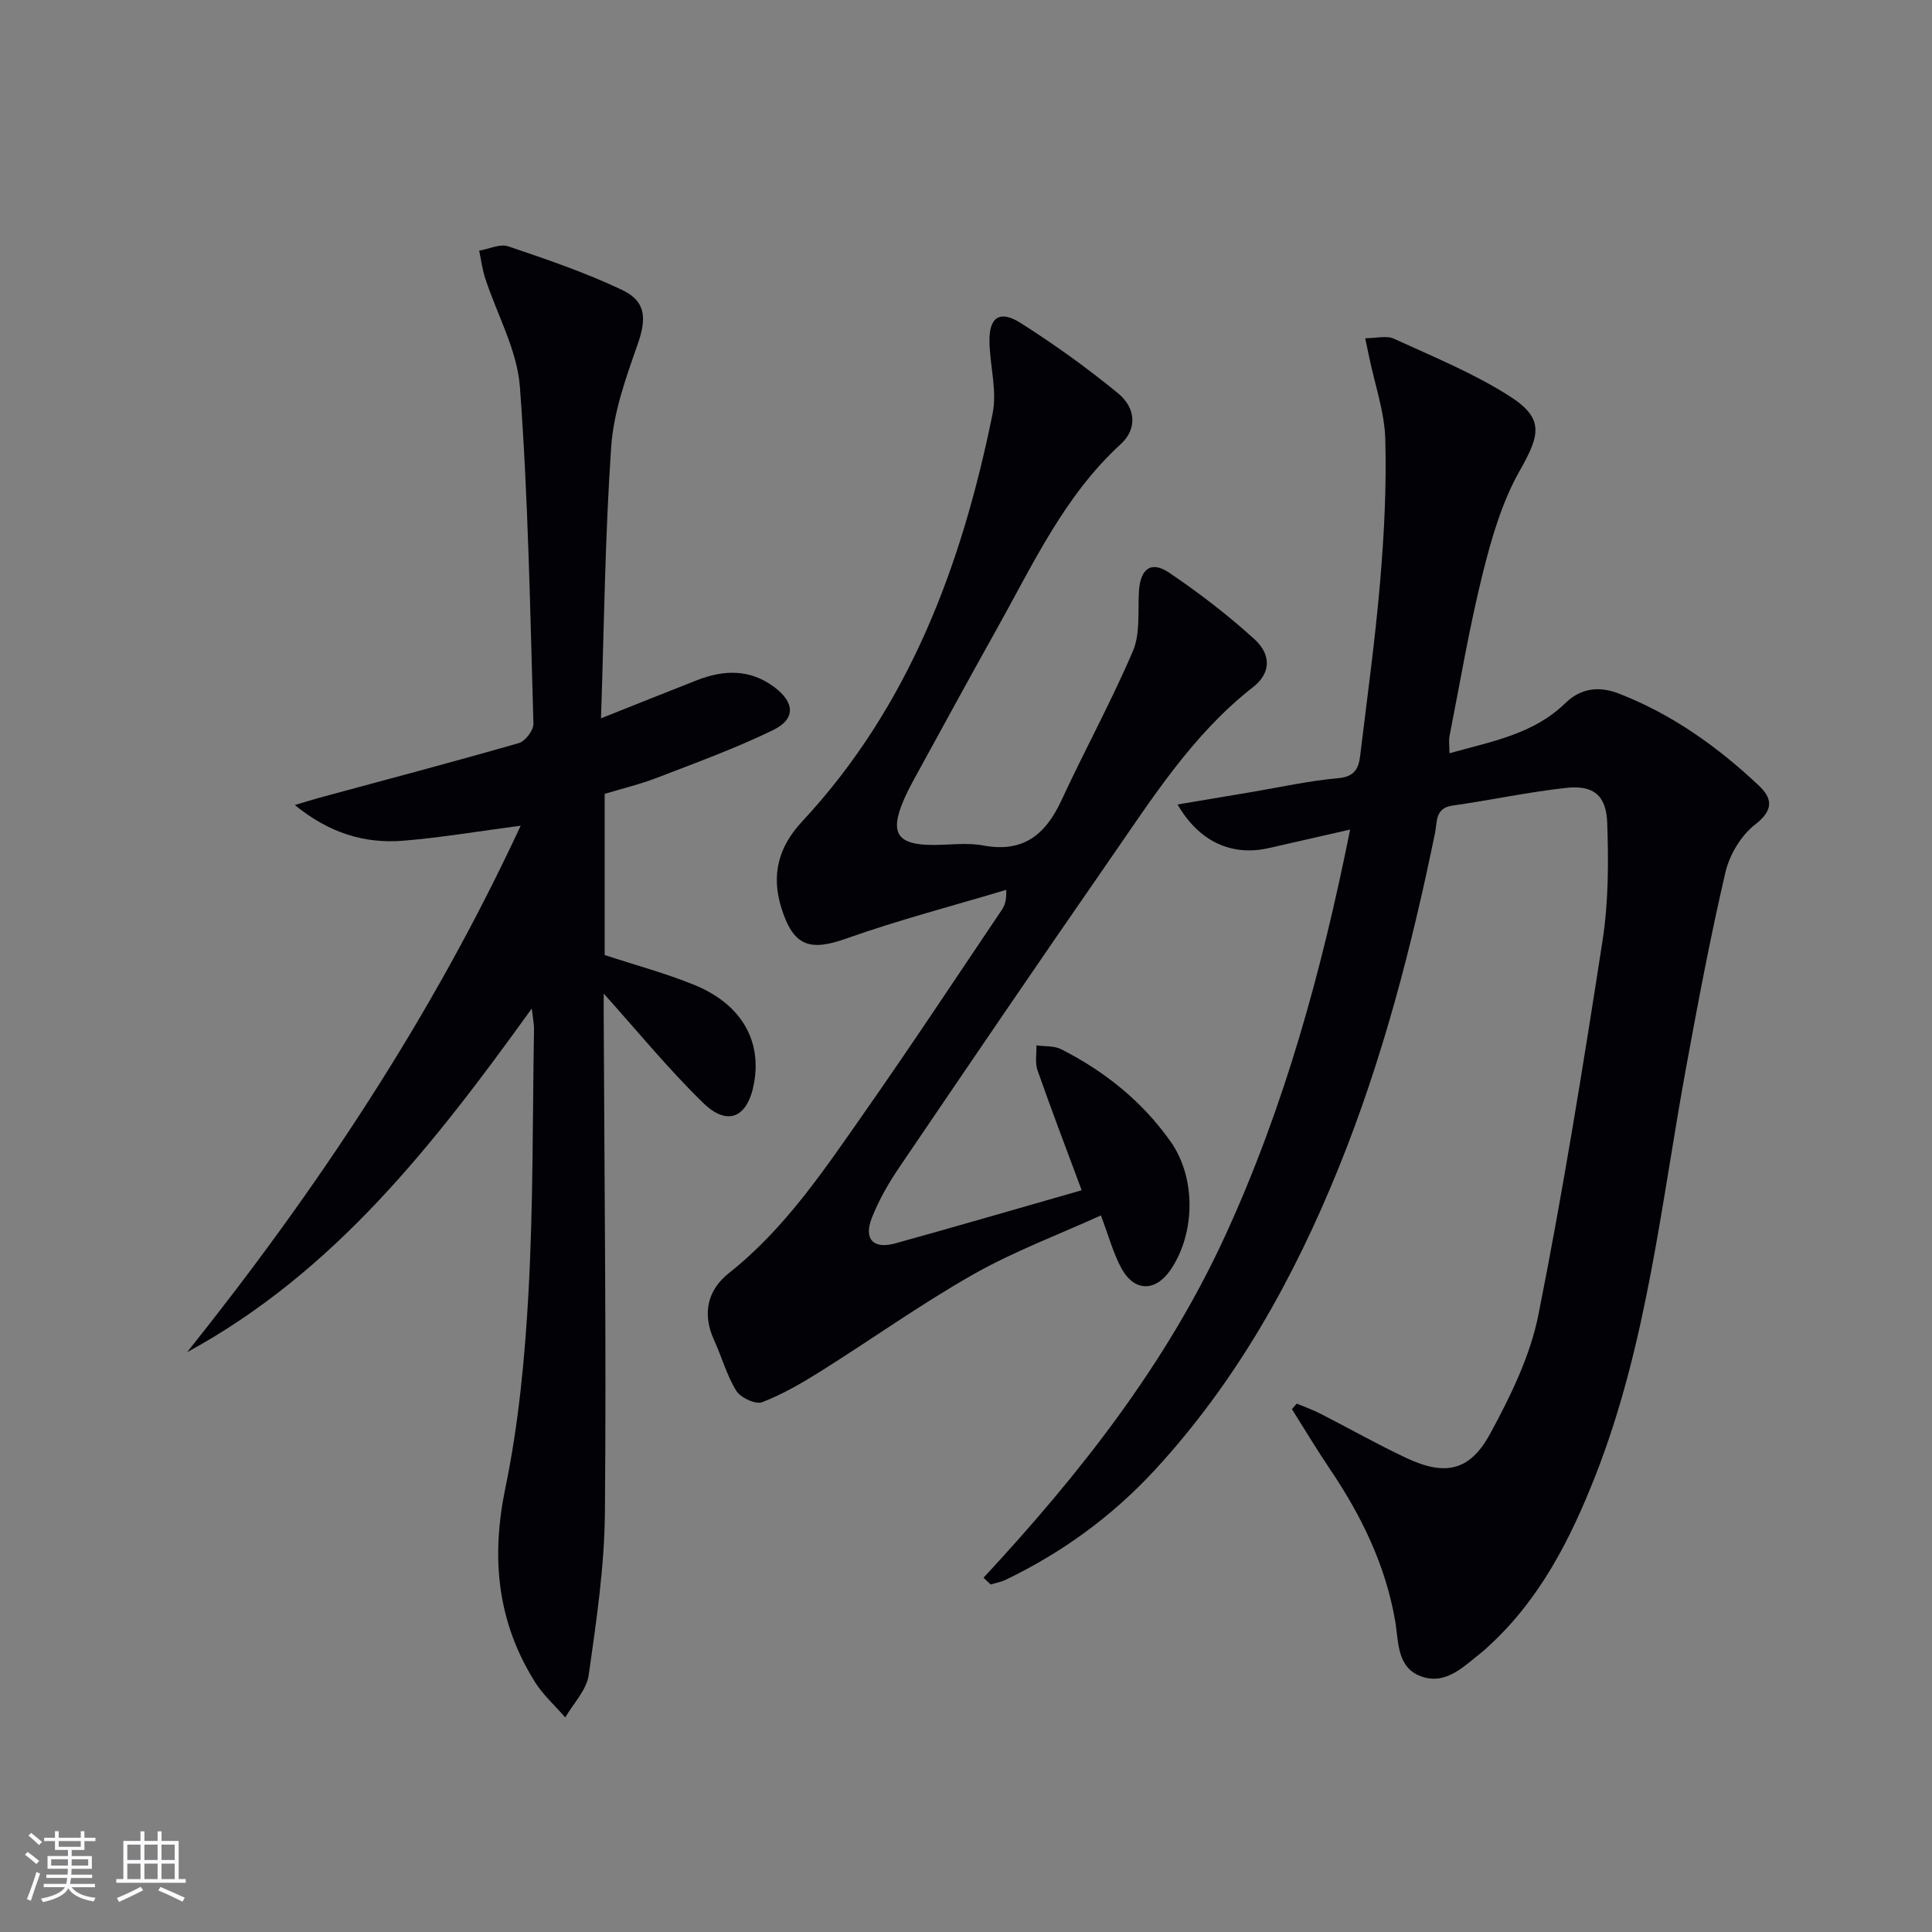
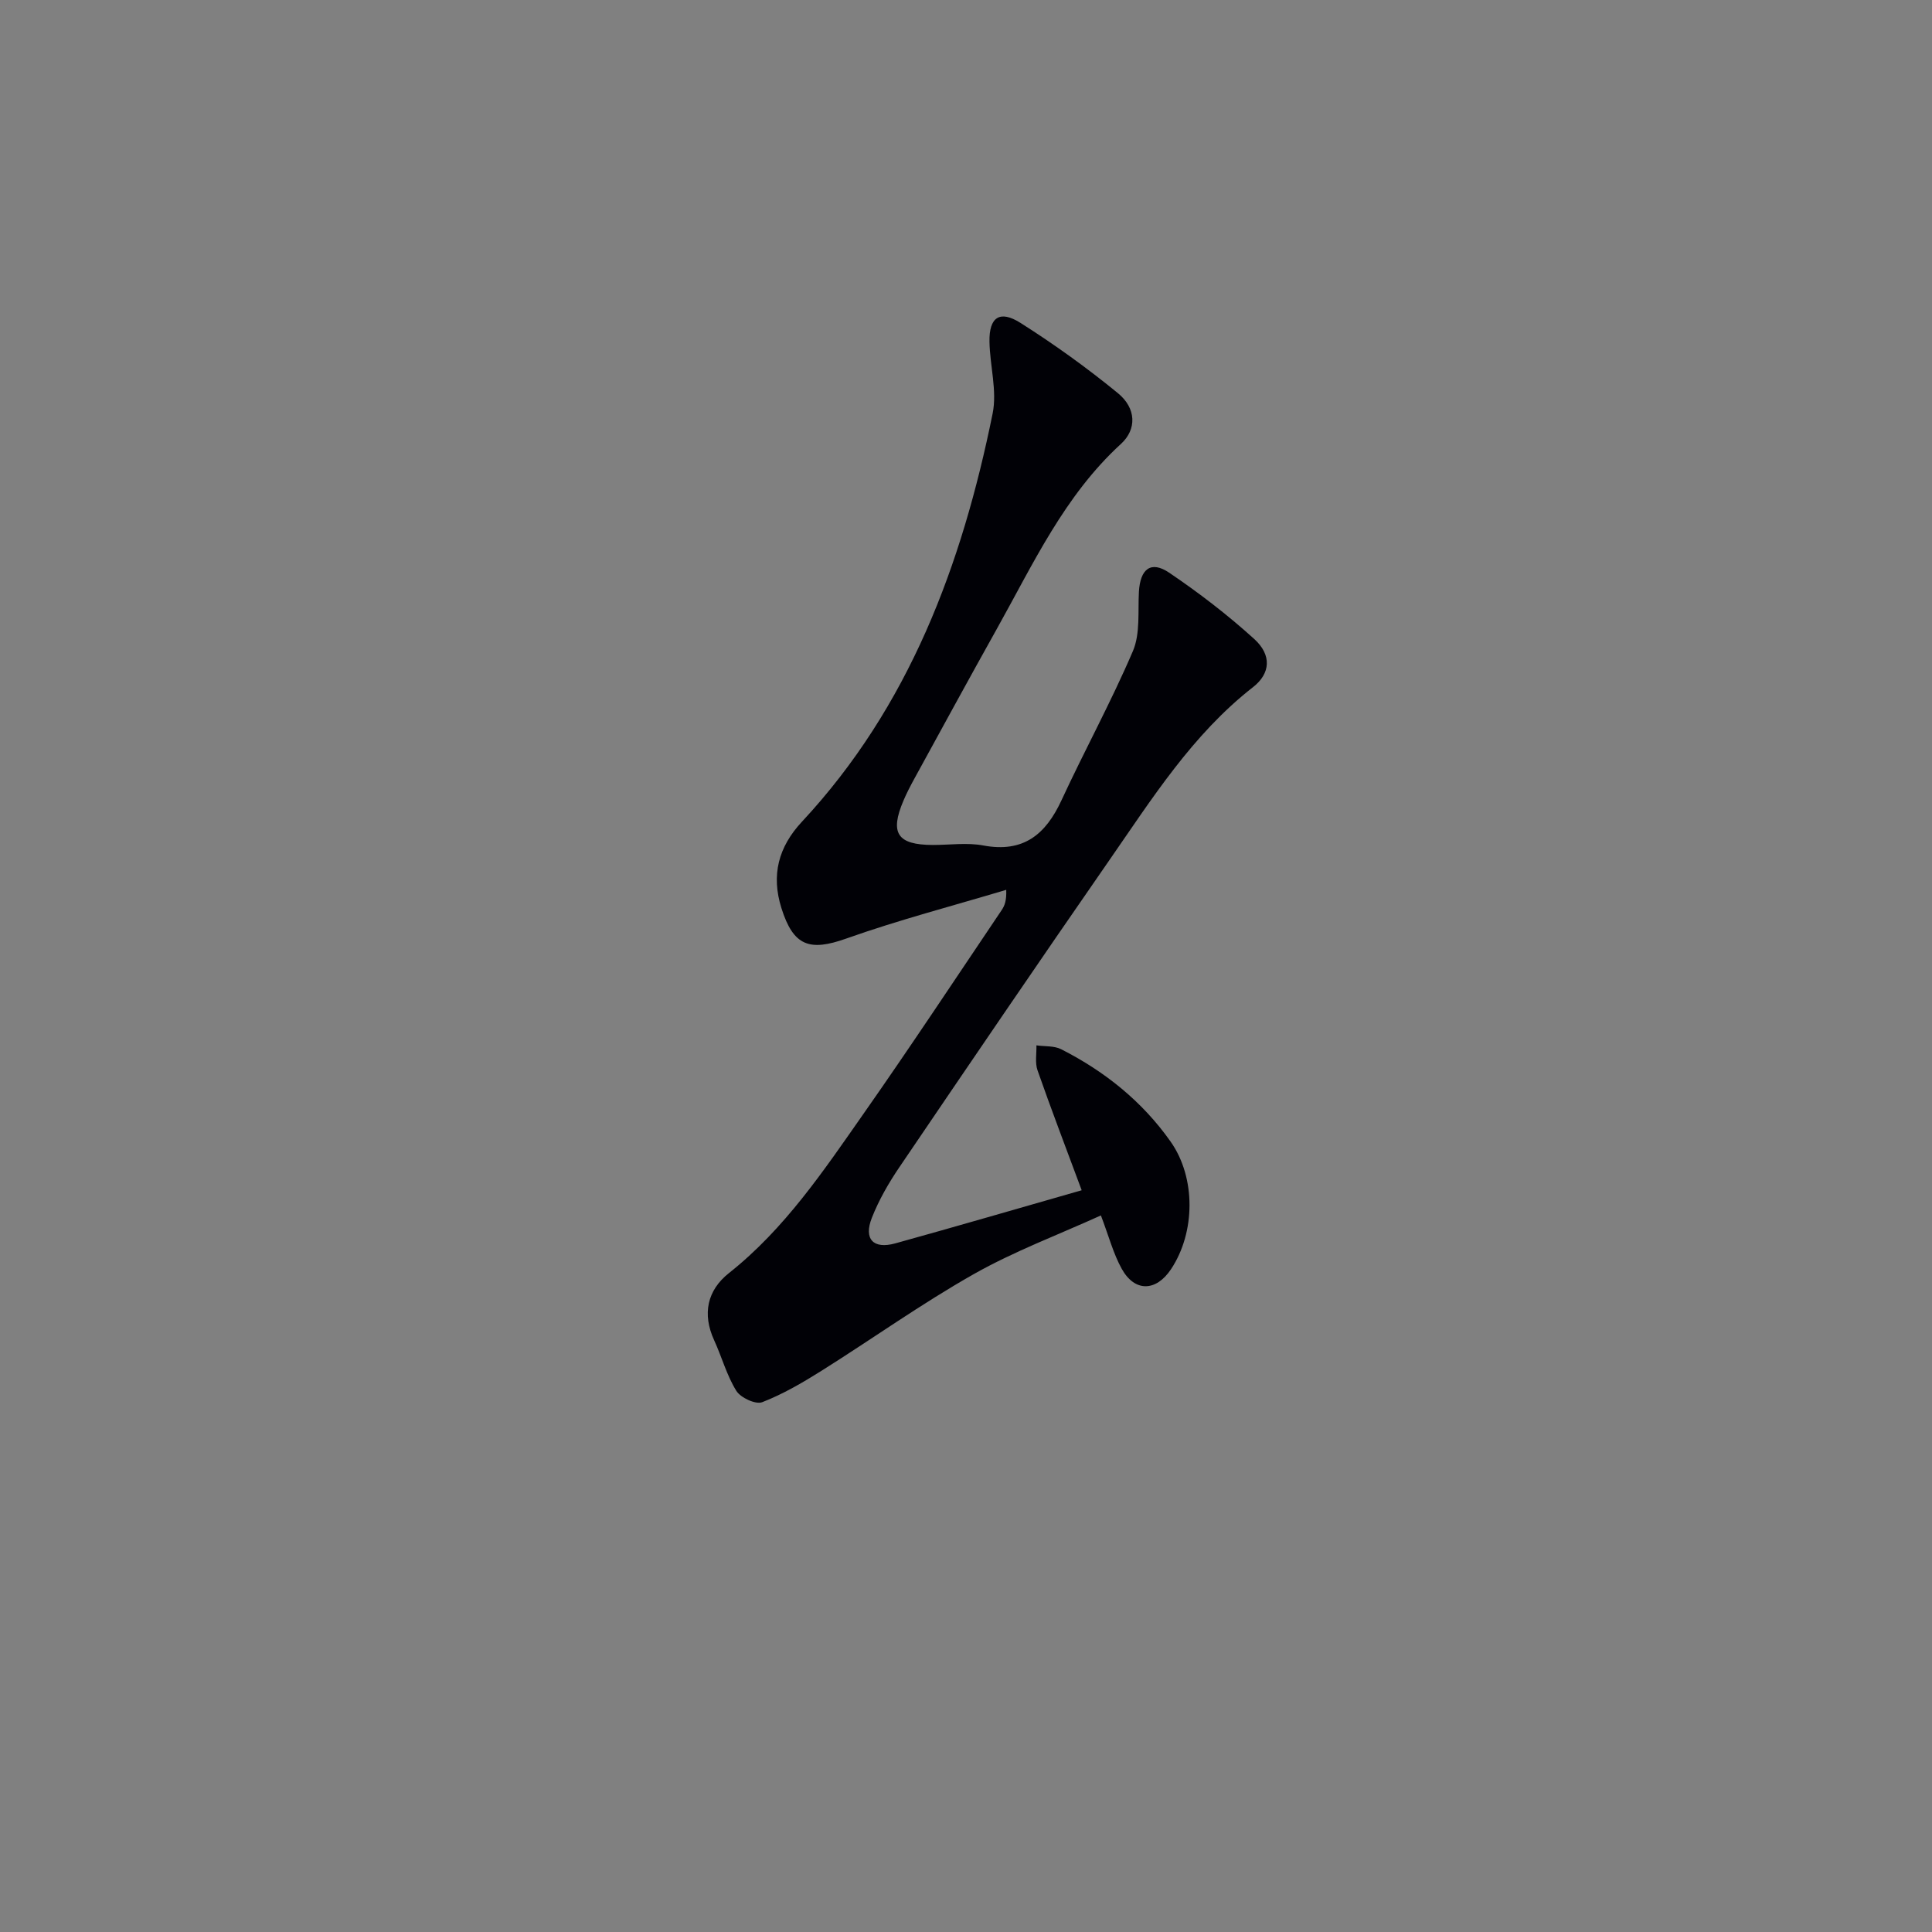
<svg xmlns="http://www.w3.org/2000/svg" enable-background="new 0 0 400 400" viewBox="0 0 400 400">
  <rect x="0" y="0" width="400" height="400" fill="#808080" stroke="none" />
  <g fill="#010106">
-     <path d="m203.63 326.65c19.9-21.45 37.85-44.21 50.09-70.93 12.19-26.58 19.9-54.49 25.81-83.97-6 1.37-11.39 2.58-16.77 3.82-7.66 1.77-14.46-1.23-18.96-9.01 5.25-.88 10.19-1.72 15.13-2.54 6.05-1.02 12.08-2.37 18.17-2.91 3.38-.3 4.2-2.05 4.51-4.65 1.45-12.04 3.12-24.06 4.14-36.14.83-9.77 1.33-19.62 1.06-29.4-.16-5.65-2.15-11.25-3.31-16.87-.23-1.11-.47-2.22-.85-4.02 2.26 0 4.41-.61 5.95.1 8.11 3.72 16.49 7.13 23.97 11.91 7.18 4.59 6.29 7.98 2.08 15.4-3.68 6.49-5.86 14.02-7.68 21.34-2.76 11.09-4.65 22.39-6.86 33.61-.19.94-.02 1.95-.02 3.57 8.7-2.45 17.38-3.93 23.98-10.37 3.3-3.22 7.14-3.54 11.08-2 11.01 4.27 20.47 11.02 29 19.06 2.84 2.68 3.08 5.08-.77 8.06-2.9 2.25-5.29 6.23-6.14 9.85-3.12 13.39-5.67 26.92-8.15 40.45-5.2 28.36-8.09 57.23-18.73 84.39-5.2 13.26-11.56 25.8-22.33 35.58-.37.34-.72.69-1.12 1-3.78 2.94-7.51 7.03-12.77 5.06-4.98-1.86-4.55-7.2-5.3-11.53-2-11.53-7-21.74-13.49-31.35-2.74-4.06-5.26-8.27-7.87-12.41.33-.38.67-.77 1-1.15 1.68.71 3.4 1.32 5.02 2.15 5.92 3.03 11.71 6.32 17.73 9.14 7.93 3.72 13.06 2.71 17.25-4.98 4.25-7.8 8.34-16.17 10.05-24.78 5.11-25.69 9.27-51.57 13.27-77.46 1.23-7.96 1.24-16.2.96-24.28-.2-5.76-2.87-7.88-8.48-7.27-7.9.86-15.7 2.56-23.57 3.67-3.64.52-3.13 3.38-3.59 5.6-4.84 23.61-10.86 46.88-19.92 69.28-9.31 23.01-21.24 44.42-38.18 62.76-8.79 9.51-19.11 17.02-30.79 22.64-.97.47-2.08.66-3.12.98-.49-.46-.99-.93-1.48-1.4z" />
-     <path d="m125.19 164.36v33.37c6.35 2.09 12.6 3.76 18.54 6.18 9.65 3.93 13.98 11.4 12.4 20.26-1.27 7.18-5.42 9.16-10.53 4.19-7.23-7.03-13.64-14.91-20.61-22.65 0 1.19-.01 2.84 0 4.49.14 34.33.55 68.66.25 102.98-.1 11.23-1.77 22.49-3.36 33.64-.44 3.09-3.17 5.85-4.85 8.76-2.1-2.43-4.56-4.63-6.25-7.31-7.83-12.47-9.15-25.7-6.15-40.2 2.75-13.26 4.04-26.92 4.79-40.48.99-18.11.84-36.27 1.14-54.42.02-1.23-.25-2.47-.46-4.37-20.17 28.01-40.77 54.51-71.35 71.15 26.92-33.71 50.62-69.3 69.05-109-8.74 1.15-16.49 2.47-24.29 3.11-8.01.65-15.35-1.57-22.47-7.39 2.23-.66 3.67-1.12 5.14-1.52 13.75-3.73 27.53-7.36 41.23-11.3 1.33-.38 3.07-2.66 3.03-4.01-.68-23.26-1.07-46.56-2.8-69.75-.57-7.65-4.77-15.03-7.21-22.56-.59-1.82-.82-3.75-1.22-5.63 2.02-.34 4.3-1.48 6.01-.9 7.98 2.7 16.01 5.43 23.6 9.04 5.08 2.42 5.02 6.08 3.15 11.39-2.41 6.84-4.94 13.95-5.43 21.07-1.27 18.4-1.46 36.88-2.11 56.22 7.31-2.91 13.58-5.42 19.87-7.89 5.57-2.18 11-2.34 16.03 1.44 4.22 3.17 4.43 6.61-.28 8.89-7.73 3.76-15.87 6.72-23.9 9.82-3.53 1.37-7.24 2.25-10.96 3.38z" />
    <path d="m223.95 246.43c-3.22-8.68-6.3-16.71-9.14-24.83-.55-1.56-.18-3.44-.23-5.17 1.72.25 3.67.06 5.14.81 9.03 4.59 16.79 10.81 22.65 19.13 5.25 7.46 5.14 18.79.08 26.4-3.1 4.66-7.51 4.78-10.21-.08-1.74-3.14-2.67-6.74-4.31-11.05-8.73 3.97-17.9 7.39-26.32 12.15-10.83 6.13-21 13.4-31.55 20.03-3.92 2.46-7.97 4.83-12.26 6.49-1.35.52-4.46-.92-5.35-2.35-1.99-3.2-3-7-4.59-10.47-2.51-5.47-1.43-10.36 3.07-13.92 11.56-9.16 19.62-21.22 27.91-33.06 9.73-13.88 19.07-28.03 28.55-42.09.61-.91 1.02-1.95.94-4.19-11.06 3.32-22.26 6.23-33.13 10.09-7.59 2.7-10.94 1.56-13.41-6.29-2.17-6.89-.61-12.69 4.24-17.9 22.26-23.9 33.13-53.21 39.48-84.5.96-4.71-.56-9.9-.65-14.87-.1-5.07 2.11-6.64 6.43-3.9 6.99 4.43 13.76 9.3 20.16 14.54 3.81 3.12 3.94 7.48.63 10.51-11.71 10.71-18.18 24.86-25.71 38.32-5.76 10.3-11.41 20.67-17.08 31.02-.8 1.46-1.57 2.94-2.22 4.47-2.9 6.78-1.3 9.2 6.05 9.22 3.5.01 7.1-.53 10.48.11 8.27 1.54 12.88-2.26 16.16-9.34 4.8-10.37 10.31-20.42 14.8-30.92 1.54-3.62 1.01-8.16 1.24-12.28.27-4.72 2.48-6.49 6.25-3.95 6.17 4.17 12.13 8.75 17.64 13.75 3.64 3.31 3.36 7.13-.26 9.95-12.59 9.83-20.94 23.14-29.84 35.96-14.6 21.05-29 42.23-43.38 63.43-2.23 3.28-4.25 6.8-5.7 10.48-1.74 4.41.29 6.55 4.84 5.3 12.78-3.54 25.51-7.26 38.6-11z" />
  </g>
-   <path d="m5.17 384 .55-.58c.85.61 1.65 1.24 2.4 1.87l-.59.64c-.83-.73-1.62-1.38-2.36-1.93m1.22 9.53-.82-.34c.71-1.76 1.37-3.64 1.98-5.63.24.13.5.25.76.36-.6 1.67-1.24 3.54-1.92 5.61m-.5-13.5.57-.54c.56.44 1.31 1.06 2.26 1.87l-.64.64c-.68-.66-1.41-1.32-2.19-1.97m3.25.46h2.24v-1.36h.77v1.36h4.57v-1.36h.76v1.36h2.28v.69h-2.28v1.84h-2.64v1.26h4.18v2.64h-4.21c0 .45-.02.86-.05 1.21h4.32v.69h-4.38c-.04.34-.1.75-.19 1.22h5.15v.69h-4.82c.87 1.19 2.51 1.92 4.93 2.19-.17.32-.3.57-.37.76-2.77-.49-4.52-1.41-5.26-2.76-.56 1.26-2.3 2.23-5.24 2.9-.12-.24-.26-.48-.43-.72 2.73-.55 4.38-1.34 4.96-2.38h-4.38v-.69h4.65c.1-.38.17-.79.21-1.22h-4.32v-.69h4.4c.03-.34.05-.75.05-1.21h-4.2v-2.64h4.23v-1.26h-2.69v-1.84h-2.24zm1.46 4.46v1.29h3.45c.01-.4.02-.57.01-.53v-.32-.45h-3.46zm1.55-2.59h4.57v-1.19h-4.57zm6.11 2.59h-3.42v.77c-.01.19-.01.37-.02.53h3.44z" fill="#fafafc" />
-   <path d="m32.63 379.16h.82v1.98h3.54v7.89h1.46v.78h-14.37v-.78h1.46v-7.89h3.54v-1.98h.82v1.98h2.73zm-3.49 11.48.5.73c-1.61.82-3.28 1.63-5 2.41-.13-.27-.28-.55-.44-.82 1.75-.72 3.4-1.49 4.94-2.32m-2.78-5.55h2.73v-3.18h-2.73zm0 3.95h2.73v-3.2h-2.73zm3.54-3.95h2.73v-3.18h-2.73zm0 3.95h2.73v-3.2h-2.73zm7.89 4.68c-1.84-.92-3.51-1.7-5.02-2.32l.45-.73c1.89.8 3.57 1.55 5.04 2.23zm-1.62-11.81h-2.73v3.18h2.73zm-2.73 7.13h2.73v-3.2h-2.73z" fill="#fafafc" />
</svg>